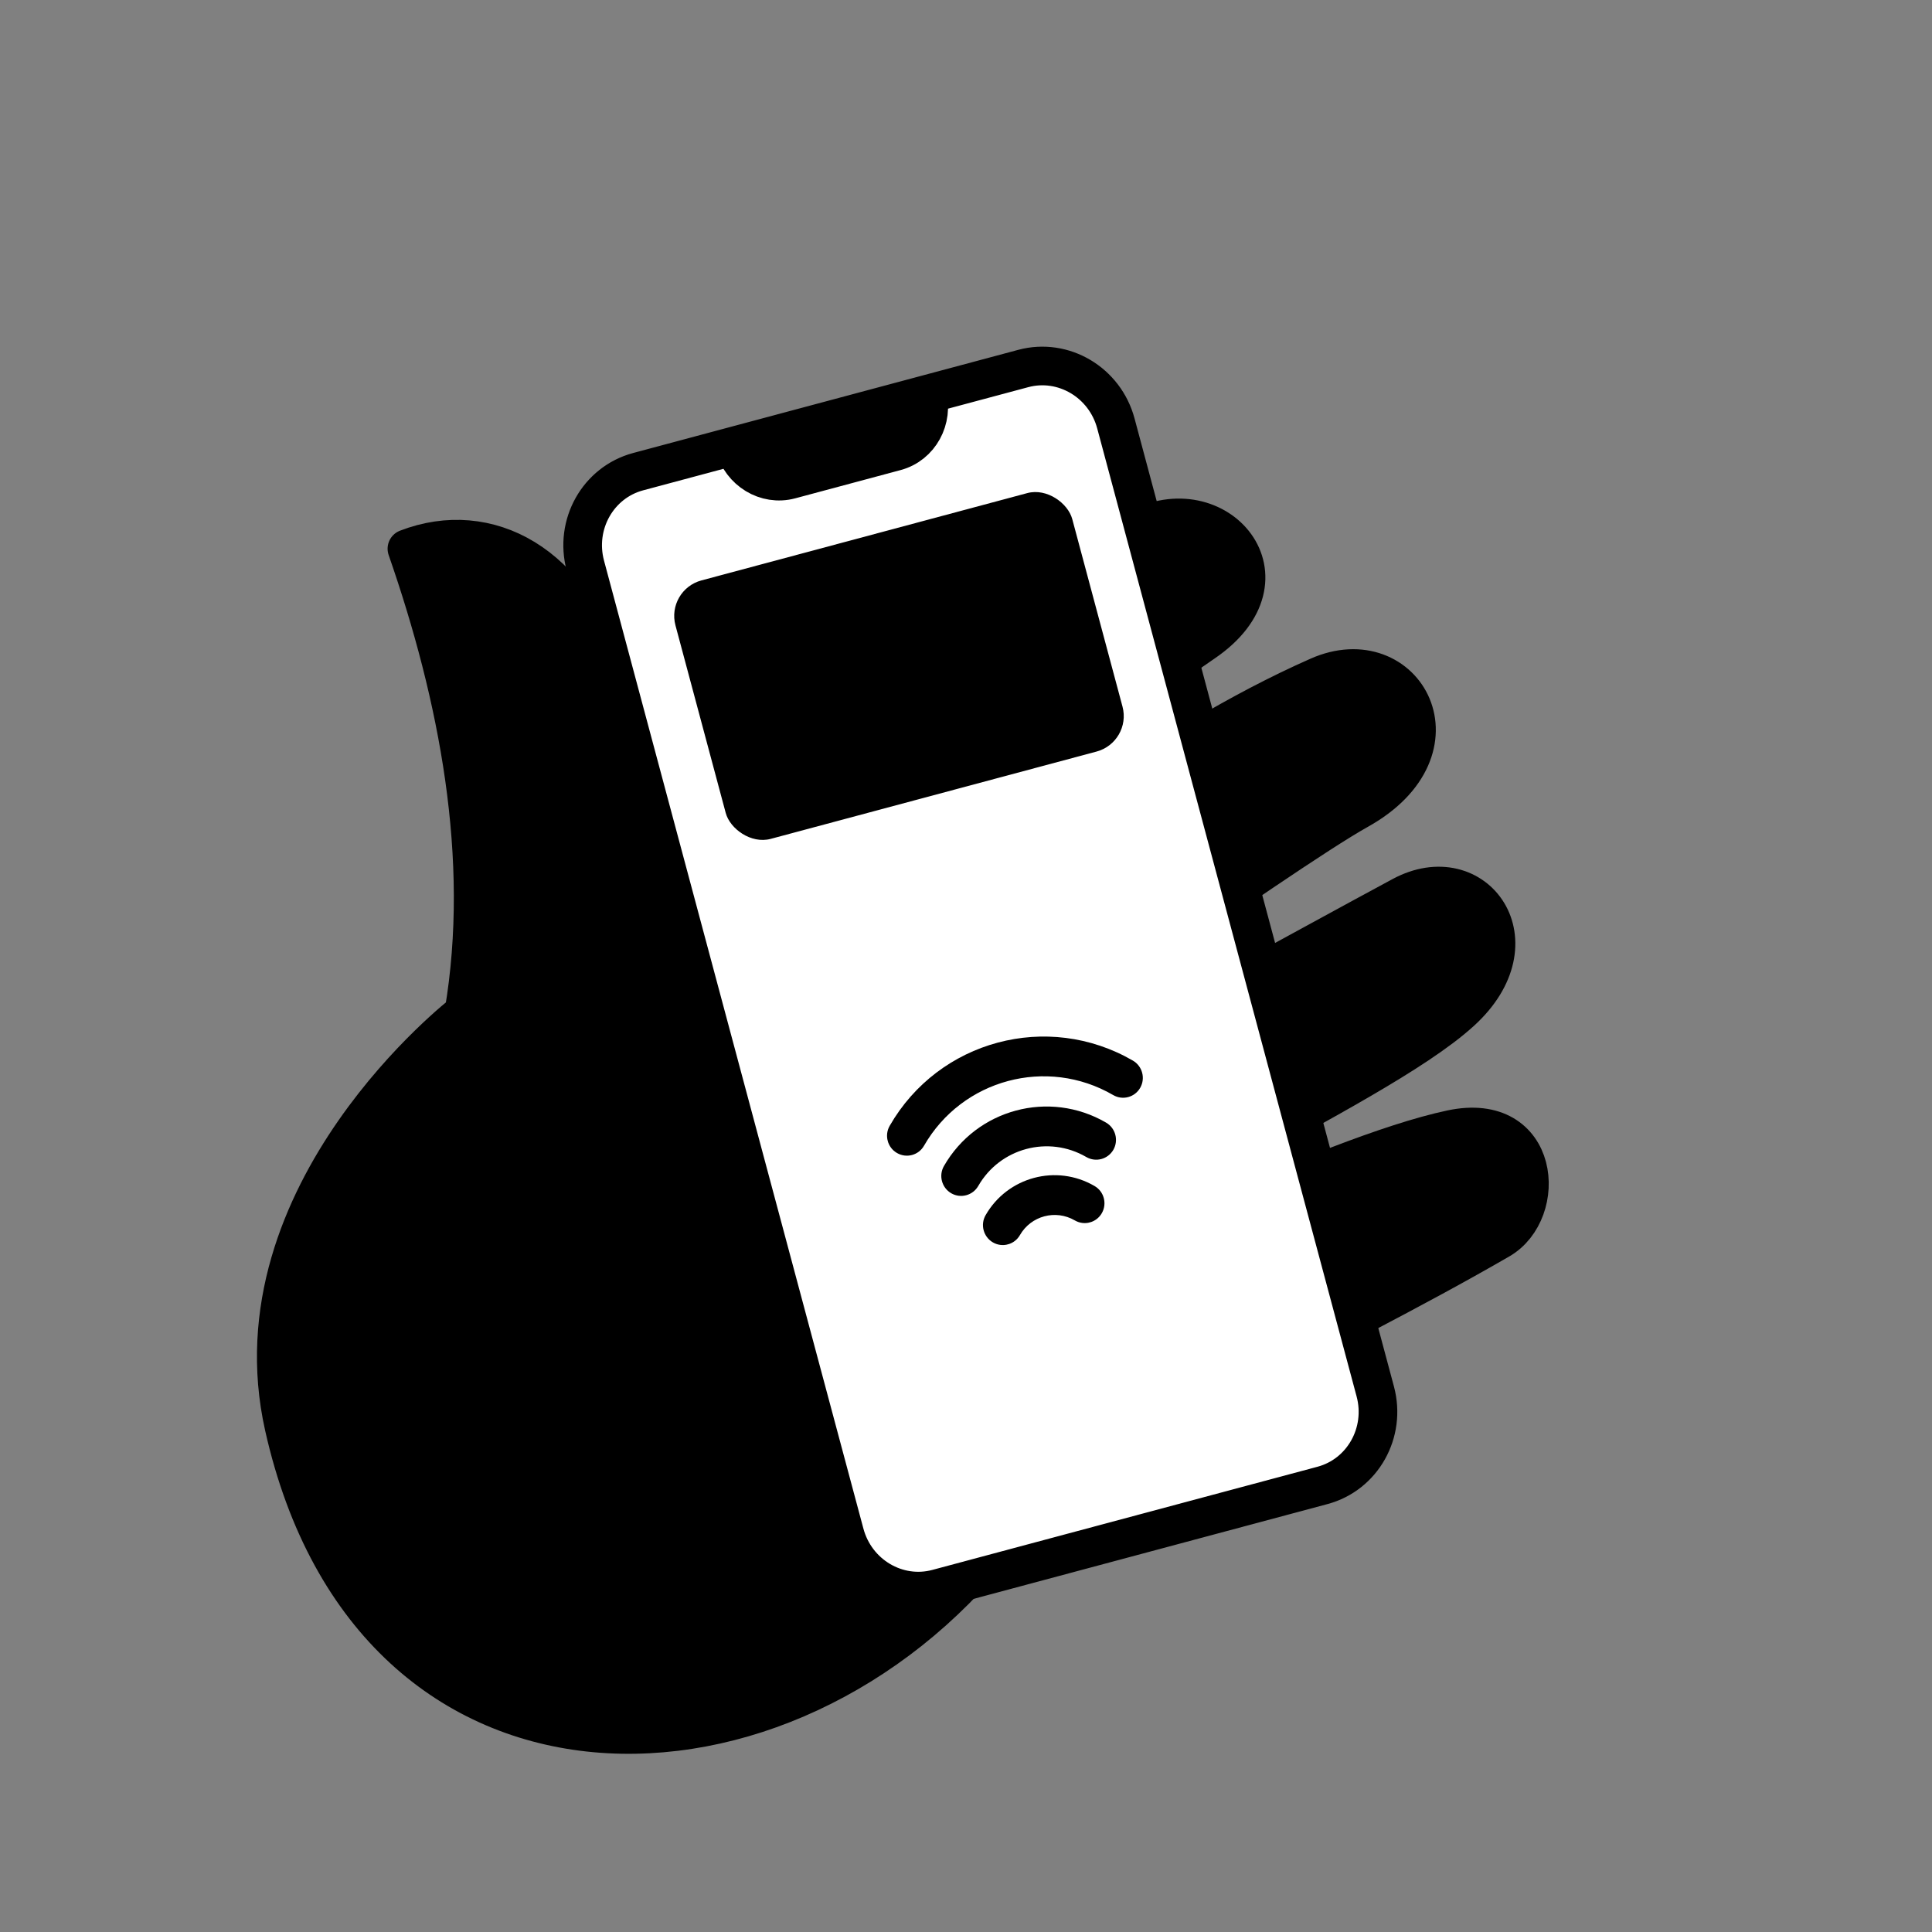
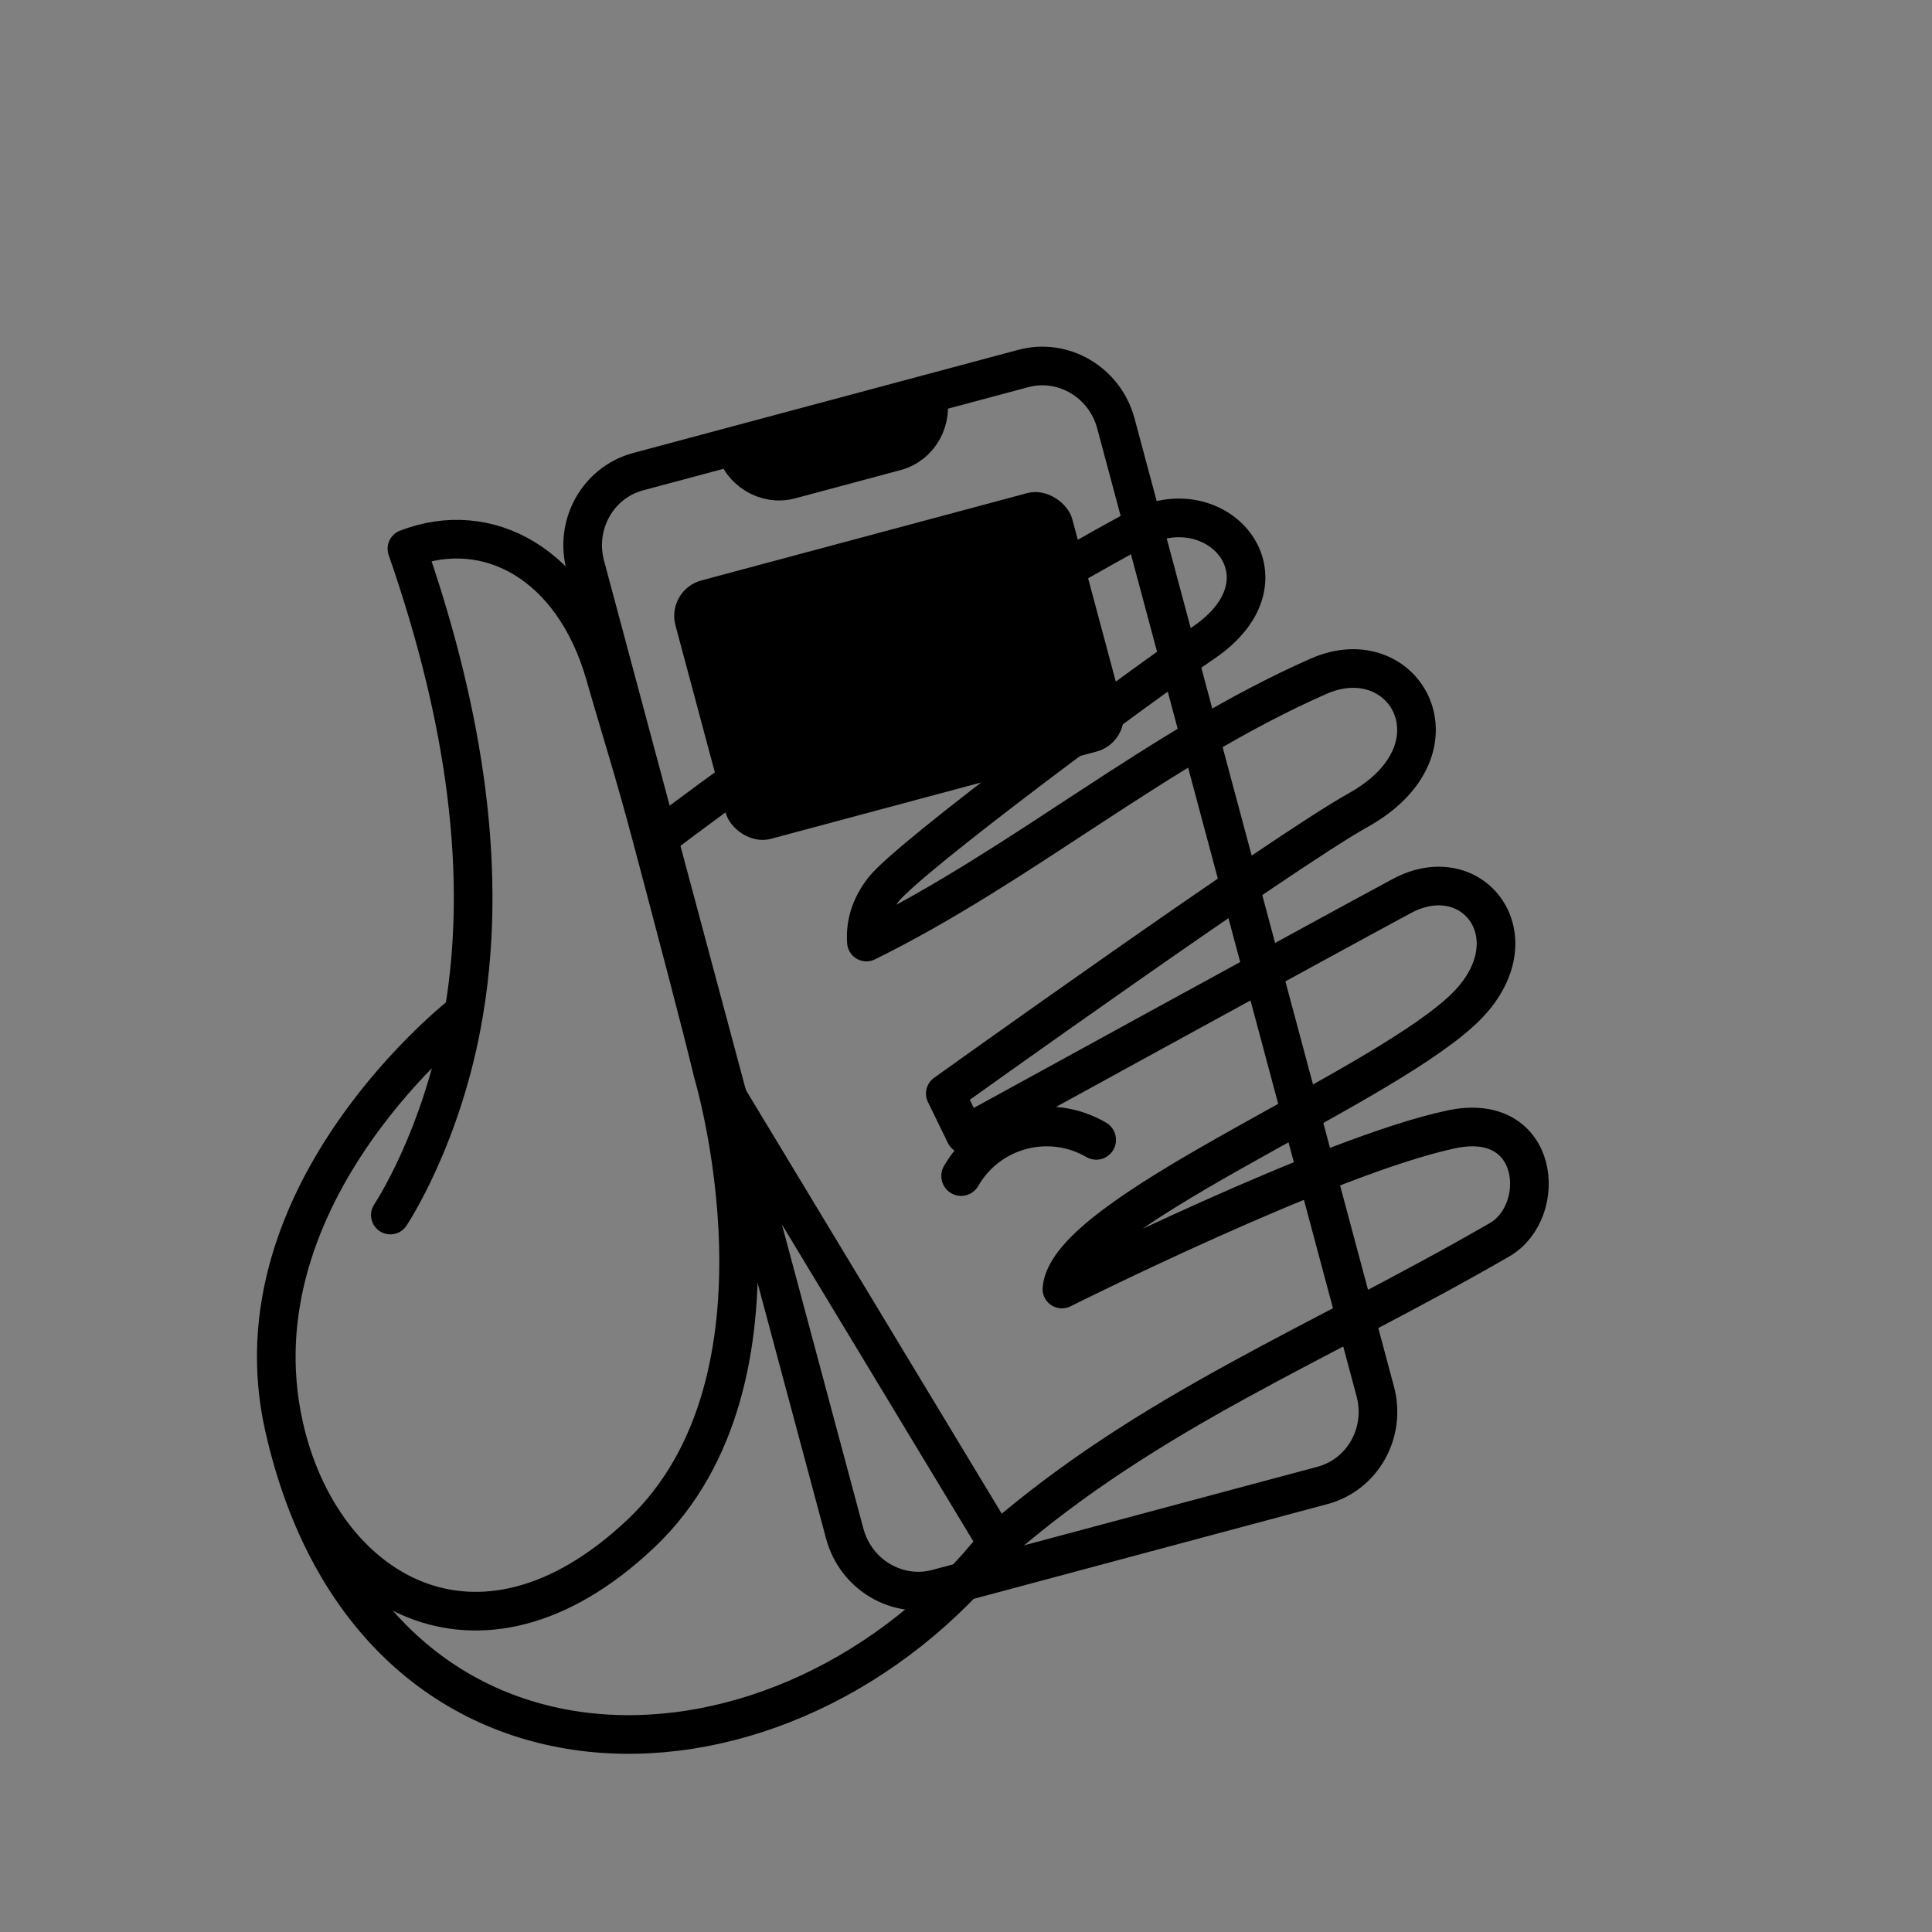
<svg xmlns="http://www.w3.org/2000/svg" viewBox="0 0 50 50" fill="none">
  <rect x="0" y="0" width="50" height="50" fill="#808080" stroke="none" />
-   <path d="M37.564 29.227C39.875 28.739 40.072 31.355 38.808 32.085C34.042 34.839 29.784 36.475 25.801 39.935C20.375 46.818 9.647 47.163 7.35 36.914C5.99 30.849 12.004 26.209 12.004 26.209C12.68 22.199 11.855 18.007 10.531 14.201C12.637 13.389 14.842 14.605 15.657 17.459C16.045 18.818 16.396 19.886 16.902 21.799C20.925 18.738 24.961 16.128 29.413 13.696C31.493 12.563 33.587 14.97 31.154 16.628C29.523 17.74 23.51 22.181 22.858 23.029C22.514 23.477 22.39 23.926 22.423 24.38C26.506 22.366 29.924 19.354 34.121 17.503C36.358 16.516 37.98 19.388 35.153 20.964C33.146 22.082 24.464 28.301 24.464 28.301L24.982 29.364C24.982 29.364 34.381 24.207 36.279 23.189C38.177 22.17 39.794 24.373 37.808 26.18C35.448 28.33 27.638 31.407 27.482 33.36C27.482 33.36 34.386 29.898 37.564 29.227Z" fill="#FFFFFA" style="fill:#FFFFFA;fill:color(display-p3 1 1 0.98);fill-opacity:1;" />
  <path d="M7.35 36.914C8.298 41.144 12.34 43.7 16.585 39.69C20.83 35.679 18.45 27.764 18.45 27.764M7.35 36.914C5.99 30.849 12.004 26.209 12.004 26.209M7.35 36.914C9.647 47.163 20.375 46.818 25.801 39.935M25.801 39.935C29.784 36.475 34.042 34.839 38.808 32.085C40.072 31.355 39.875 28.739 37.564 29.227C34.386 29.898 27.482 33.36 27.482 33.36C27.638 31.407 35.448 28.33 37.808 26.18C39.794 24.373 38.177 22.17 36.279 23.189C34.381 24.207 24.982 29.364 24.982 29.364L24.464 28.301C24.464 28.301 33.146 22.082 35.153 20.964C37.98 19.388 36.358 16.516 34.121 17.503C29.924 19.354 26.506 22.366 22.423 24.38C22.39 23.926 22.514 23.477 22.858 23.029C23.51 22.181 29.523 17.74 31.154 16.628C33.587 14.97 31.493 12.563 29.413 13.696C24.961 16.128 20.925 18.738 16.902 21.799M25.801 39.935L18.45 27.764M18.45 27.764C18.172 26.592 17.428 23.786 16.902 21.799M12.004 26.209C11.473 29.402 10.102 31.445 10.102 31.445M12.004 26.209C12.68 22.199 11.855 18.007 10.531 14.201C12.637 13.389 14.842 14.605 15.657 17.459C16.045 18.818 16.396 19.886 16.902 21.799" stroke="#1A0826" style="stroke:#1A0826;stroke:color(display-p3 0.102 0.031 0.149);stroke-opacity:1;" stroke-linecap="round" stroke-linejoin="round" />
-   <path fill-rule="evenodd" clip-rule="evenodd" d="M35.592 36.011L28.879 10.959C28.595 9.897 27.523 9.26 26.485 9.536L23.992 10.204C24.166 10.853 23.803 11.515 23.18 11.682L20.45 12.414C19.827 12.58 19.181 12.189 19.007 11.539L16.514 12.207C15.475 12.486 14.864 13.574 15.149 14.638L21.862 39.69C22.147 40.754 23.22 41.391 24.259 41.112L34.227 38.442C35.266 38.163 35.877 37.075 35.592 36.011Z" fill="white" style="fill:white;fill-opacity:1;" />
  <path d="M20.45 12.414L23.18 11.682C23.803 11.515 24.166 10.853 23.992 10.204L19.007 11.539C19.181 12.189 19.827 12.58 20.45 12.414Z" fill="#1A0826" style="fill:#1A0826;fill:color(display-p3 0.102 0.031 0.149);fill-opacity:1;" />
  <path d="M19.007 11.539L16.514 12.207C15.475 12.486 14.864 13.574 15.149 14.638L21.862 39.69C22.147 40.754 23.22 41.391 24.259 41.112L34.227 38.442C35.266 38.163 35.877 37.075 35.592 36.011L28.879 10.959C28.595 9.897 27.523 9.26 26.485 9.536L23.992 10.204M19.007 11.539C19.181 12.189 19.827 12.58 20.45 12.414L23.18 11.682C23.803 11.515 24.166 10.853 23.992 10.204M19.007 11.539L23.992 10.204" stroke="#1A0826" style="stroke:#1A0826;stroke:color(display-p3 0.102 0.031 0.149);stroke-opacity:1;" stroke-linecap="round" stroke-linejoin="round" />
  <g clip-path="url(#clip0_36_361)">
-     <path fill-rule="evenodd" clip-rule="evenodd" d="M26.395 31.965C26.682 31.465 27.318 31.295 27.816 31.584C28.061 31.727 28.374 31.643 28.515 31.397C28.656 31.151 28.572 30.836 28.327 30.694C27.34 30.119 26.076 30.457 25.507 31.449C25.366 31.695 25.451 32.01 25.696 32.153C25.941 32.295 26.254 32.211 26.395 31.965Z" fill="black" style="fill:black;fill-opacity:1;" />
    <path fill-rule="evenodd" clip-rule="evenodd" d="M25.317 30.693C25.881 29.71 27.134 29.374 28.114 29.944C28.359 30.086 28.672 30.002 28.814 29.756C28.954 29.51 28.87 29.195 28.625 29.053C27.155 28.198 25.275 28.702 24.429 30.177C24.288 30.423 24.372 30.738 24.617 30.881C24.862 31.023 25.175 30.939 25.317 30.693Z" fill="black" style="fill:black;fill-opacity:1;" />
-     <path fill-rule="evenodd" clip-rule="evenodd" d="M23.913 29.652C24.9 27.931 27.093 27.343 28.809 28.34C29.054 28.483 29.367 28.399 29.508 28.153C29.649 27.907 29.565 27.592 29.32 27.449C27.114 26.169 24.295 26.924 23.025 29.136C22.884 29.382 22.968 29.697 23.213 29.839C23.459 29.982 23.772 29.898 23.913 29.652Z" fill="black" style="fill:black;fill-opacity:1;" />
  </g>
  <rect x="17.235" y="15.267" width="10.631" height="6.925" rx="0.95" transform="rotate(-15 17.235 15.267)" fill="#1A0826" style="fill:#1A0826;fill:color(display-p3 0.102 0.031 0.149);fill-opacity:1;" />
  <defs>
    <clipPath id="clip0_36_361">
      <rect width="6.815" height="5.111" fill="white" style="fill:white;fill-opacity:1;" transform="translate(22.53 27.864) rotate(-15)" />
    </clipPath>
  </defs>
</svg>